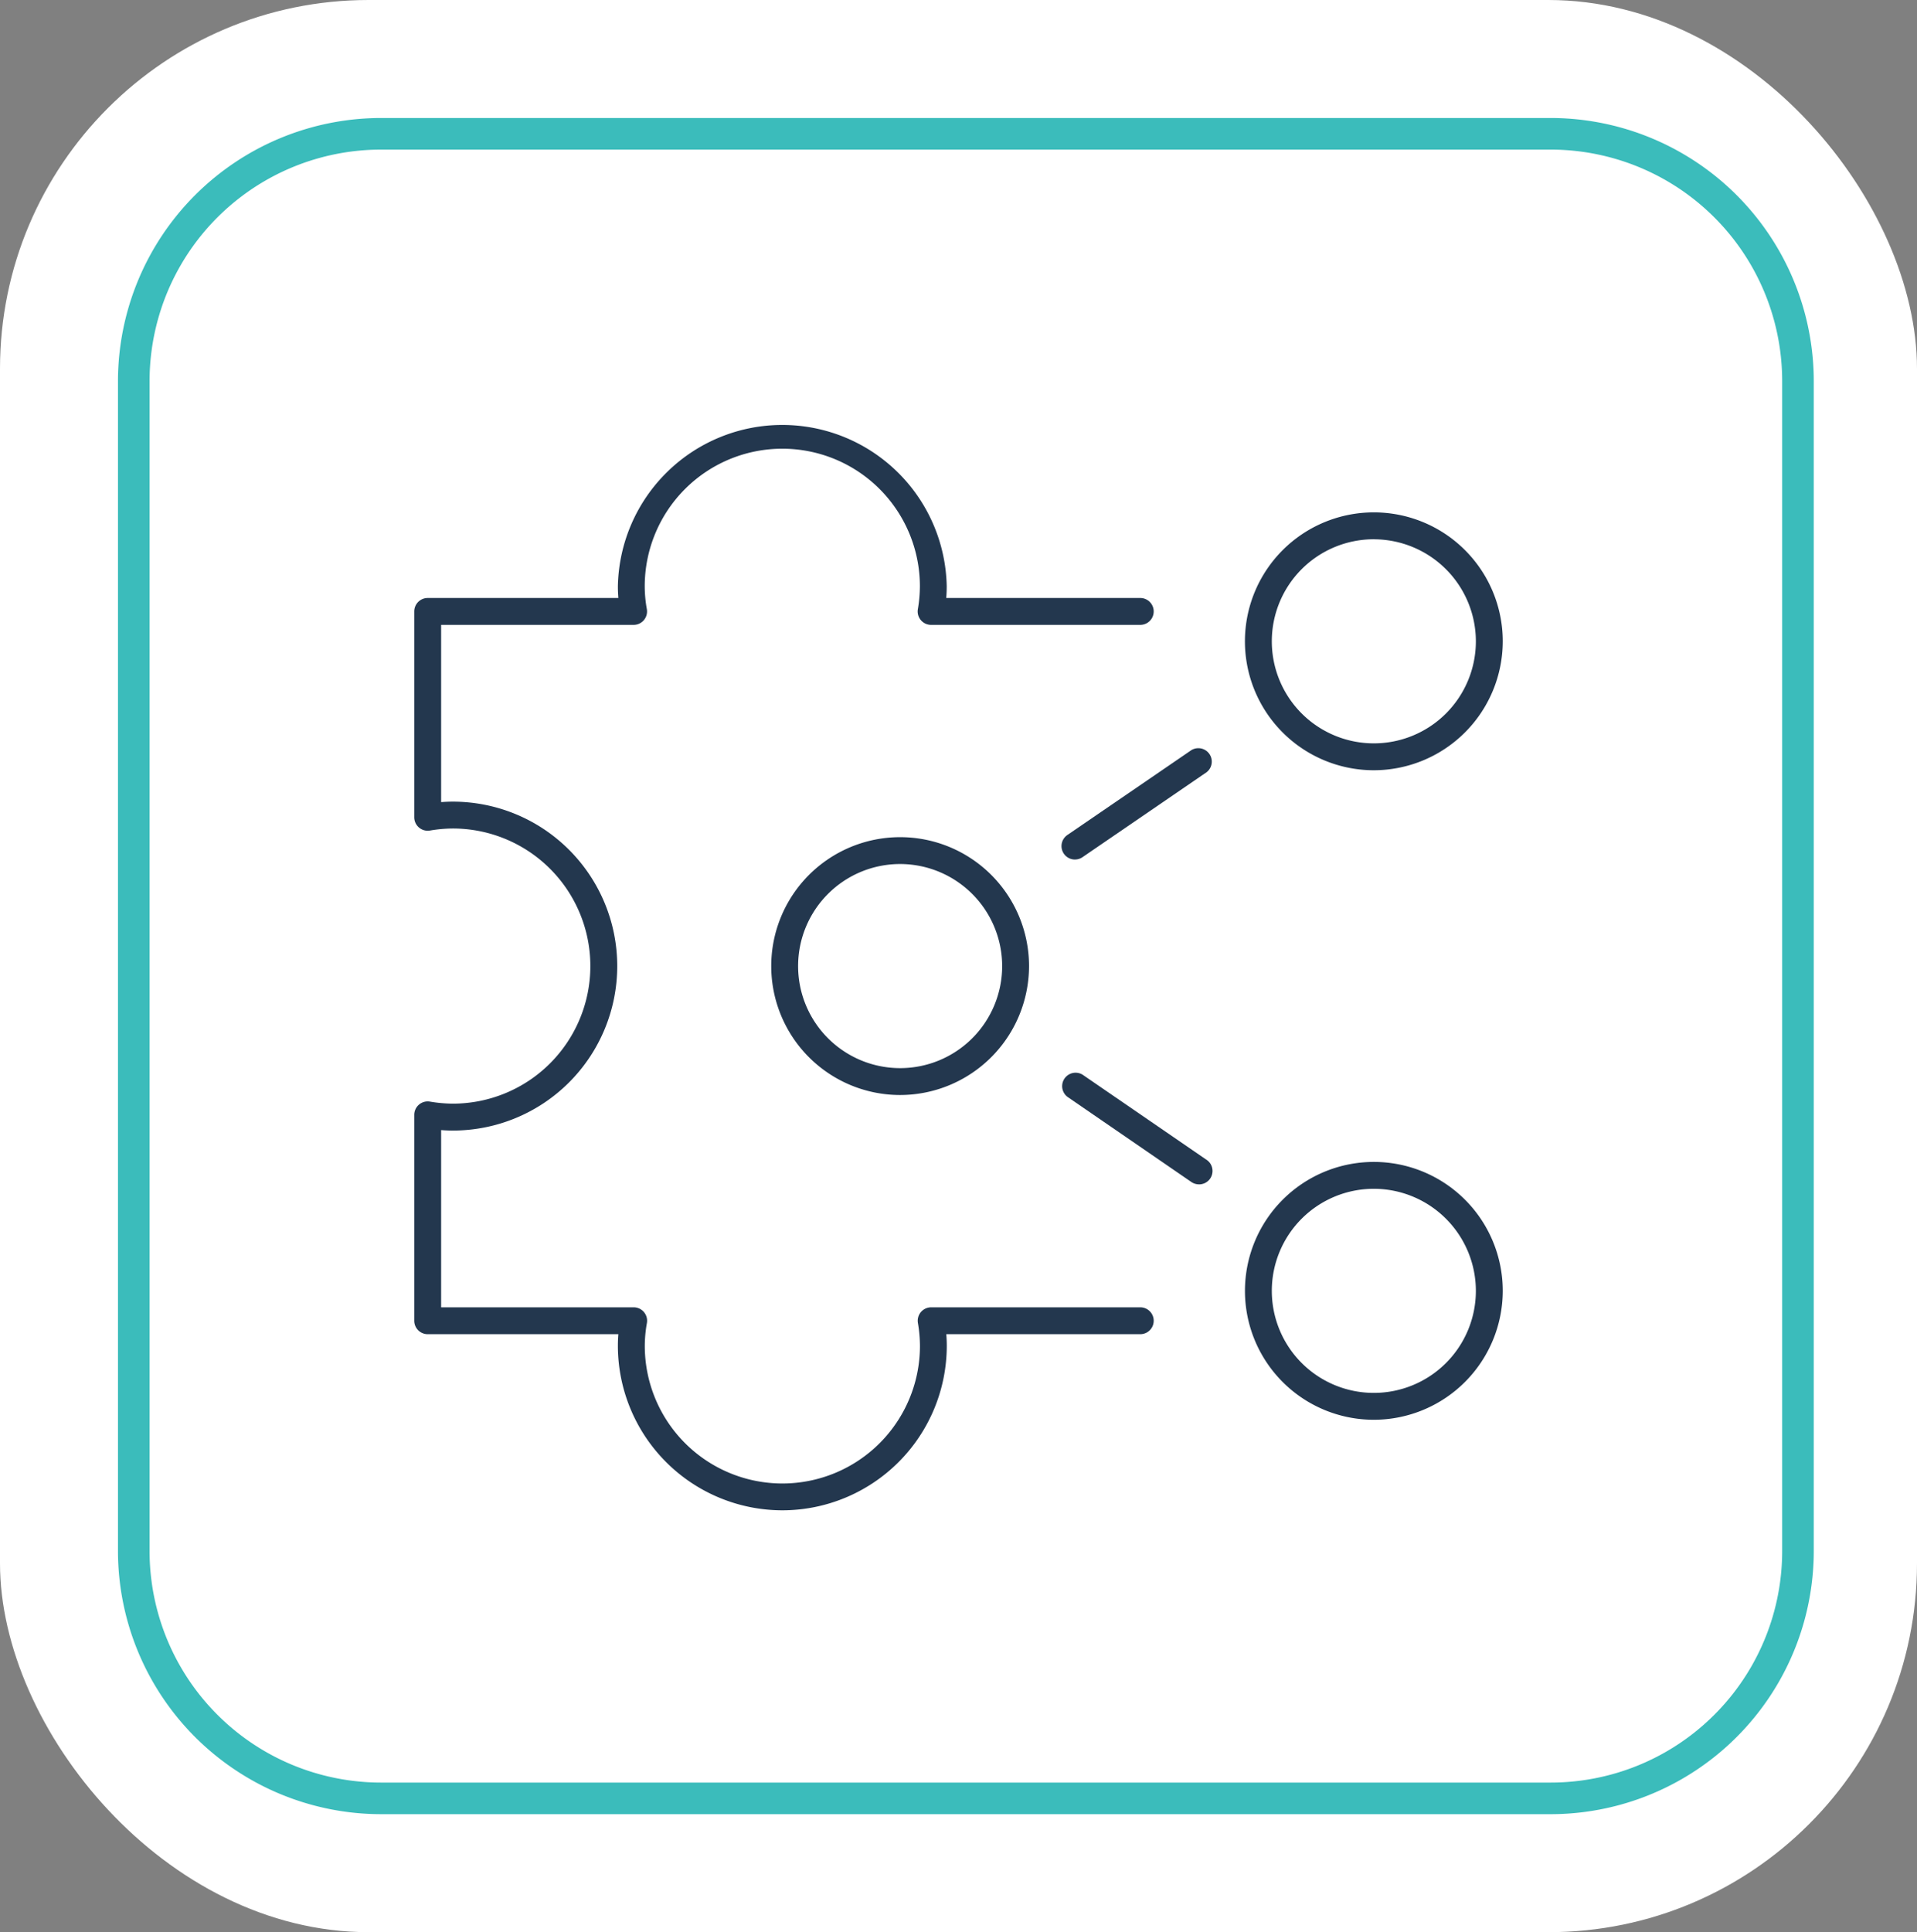
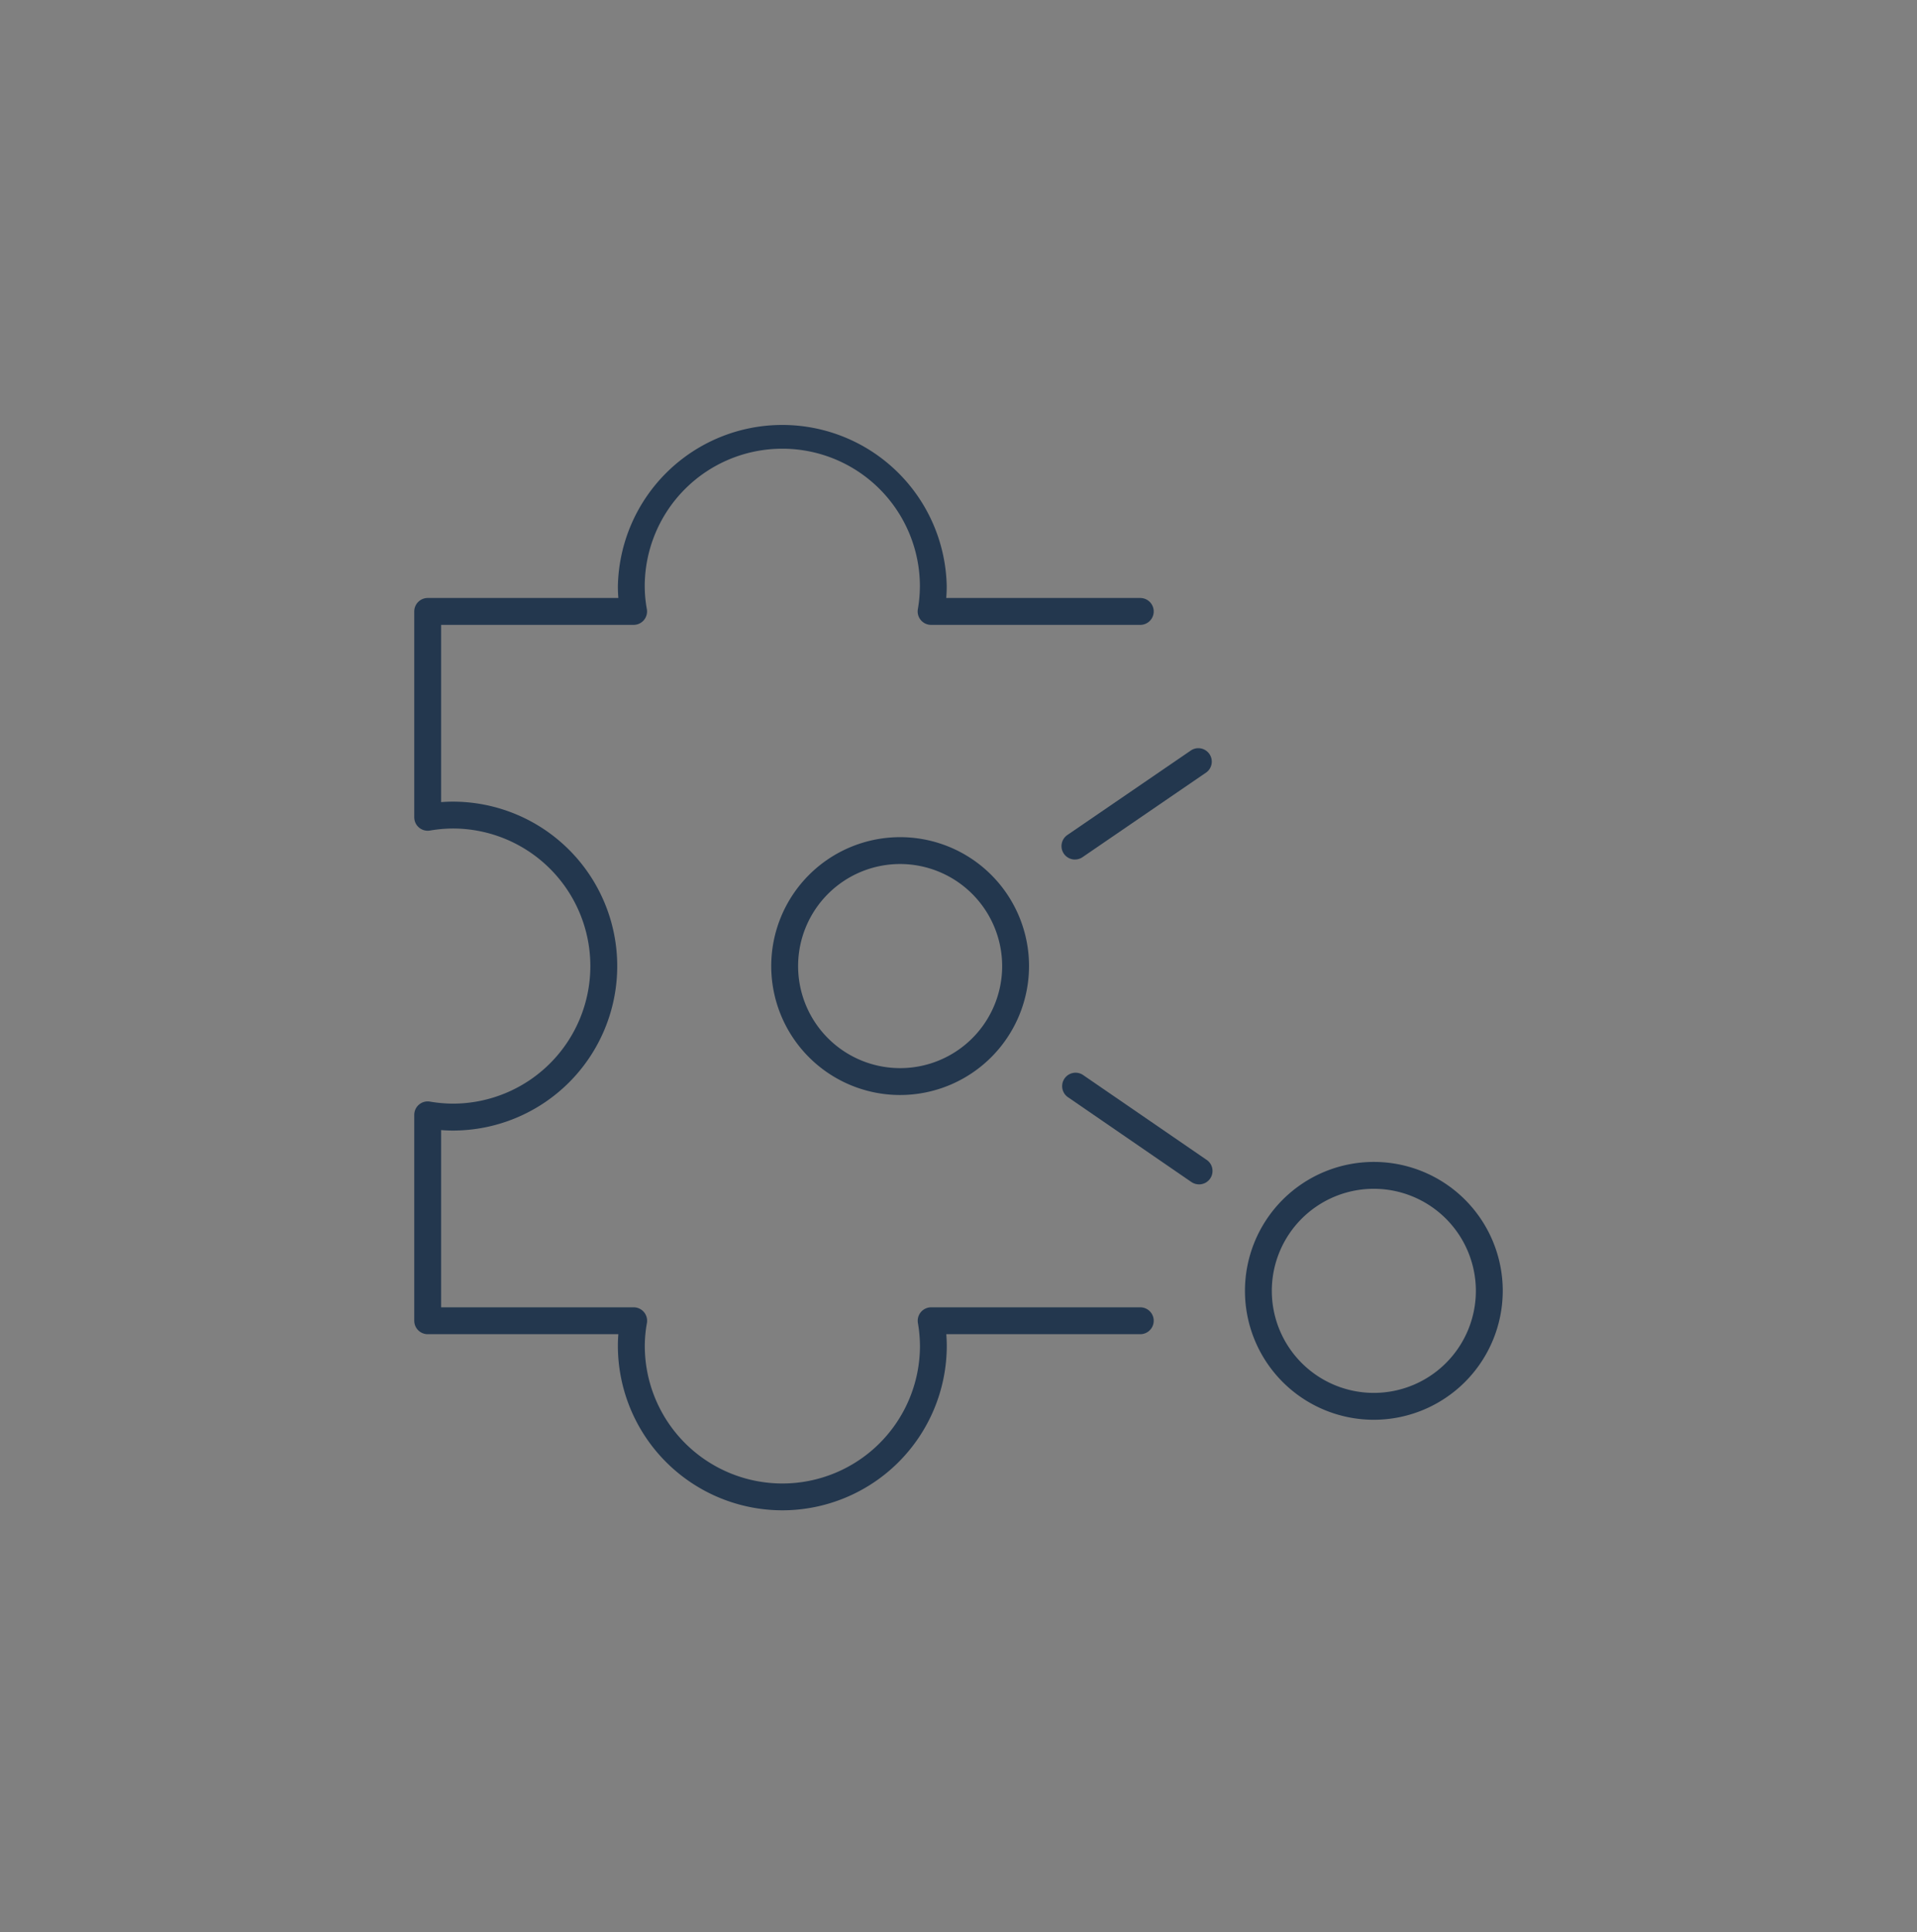
<svg xmlns="http://www.w3.org/2000/svg" width="130" height="131" viewBox="0 0 130 131">
  <rect x="0" y="0" width="130" height="131" fill="#808080" stroke="none" />
  <defs>
    <clipPath id="clip-path">
      <rect id="Rectangle_144" data-name="Rectangle 144" width="70.164" height="73.229" fill="none" />
    </clipPath>
    <clipPath id="clip-path-2">
      <rect id="Rectangle_185" data-name="Rectangle 185" width="73.814" height="73.795" fill="#23374e" />
    </clipPath>
  </defs>
  <g id="Group_593" data-name="Group 593" transform="translate(-857 -2513)">
    <g id="Group_270" data-name="Group 270" transform="translate(-472 261)">
      <g id="Group_124" data-name="Group 124" transform="translate(1068.702 736.388)">
-         <rect id="Rectangle_52" data-name="Rectangle 52" width="130" height="131" rx="25" transform="translate(260.298 1515.612)" fill="#fff" />
-       </g>
+         </g>
      <g id="Group_266" data-name="Group 266" transform="translate(328 249)">
-         <path id="Rectangle_144-2" data-name="Rectangle 144" d="M17.857,2.143A15.7,15.7,0,0,0,2.143,17.857V97.143a15.7,15.7,0,0,0,15.714,15.714H97.143a15.7,15.7,0,0,0,15.714-15.714V17.857A15.7,15.7,0,0,0,97.143,2.143H17.857m0-2.143H97.143A17.857,17.857,0,0,1,115,17.857V97.143A17.857,17.857,0,0,1,97.143,115H17.857A17.857,17.857,0,0,1,0,97.143V17.857A17.857,17.857,0,0,1,17.857,0Z" transform="translate(1009 2011)" fill="#3bbcbb" />
-       </g>
+         </g>
      <g id="Group_267" data-name="Group 267" transform="translate(328 249)">
        <path id="Rectangle_144-3" data-name="Rectangle 144" d="M17.857,2.143A15.7,15.7,0,0,0,2.143,17.857V97.143a15.7,15.7,0,0,0,15.714,15.714H97.143a15.7,15.7,0,0,0,15.714-15.714V17.857A15.7,15.7,0,0,0,97.143,2.143H17.857m0-2.143H97.143A17.857,17.857,0,0,1,115,17.857V97.143A17.857,17.857,0,0,1,97.143,115H17.857A17.857,17.857,0,0,1,0,97.143V17.857A17.857,17.857,0,0,1,17.857,0Z" transform="translate(1009 2011)" fill="none" />
        <g id="Group_265" data-name="Group 265" transform="translate(1031.418 2031.885)" clip-path="url(#clip-path)">
          <path id="Path_127" data-name="Path 127" d="M13.611,258.686H1.662A1.664,1.664,0,0,1,0,257.024V241.169a1.664,1.664,0,0,1,1.662-1.662H13.611a1.664,1.664,0,0,1,1.662,1.662v15.855a1.664,1.664,0,0,1-1.662,1.662M1.662,241.033a.136.136,0,0,0-.136.136v15.855a.136.136,0,0,0,.136.136H13.611a.136.136,0,0,0,.136-.136V241.169a.136.136,0,0,0-.136-.136Z" transform="translate(0 -185.457)" fill="none" />
          <path id="Path_128" data-name="Path 128" d="M63.9,264.633a4.942,4.942,0,0,1-2.626-.77.763.763,0,1,1,.811-1.292,3.372,3.372,0,0,0,1.815.536c2.139,0,3.878-2.064,3.878-4.6s-1.74-4.6-3.878-4.6a3.371,3.371,0,0,0-1.815.536.763.763,0,0,1-.812-1.292,4.939,4.939,0,0,1,2.626-.77c2.98,0,5.4,2.748,5.4,6.126s-2.424,6.126-5.4,6.126" transform="translate(-47.168 -195.425)" fill="none" />
          <path id="Path_129" data-name="Path 129" d="M14.551,178.659a.76.76,0,0,1-.539-.223c-2.425-2.423-.868-4.51.383-6.187,1.083-1.452,2.106-2.824,1.6-4.655a.763.763,0,1,1,1.47-.406c.705,2.551-.71,4.449-1.848,5.974-1.4,1.877-1.958,2.767-.528,4.2a.763.763,0,0,1-.539,1.3" transform="translate(-9.863 -129.024)" fill="none" />
          <path id="Path_130" data-name="Path 130" d="M46.366,199.752a.764.764,0,0,1-.71-.482c-1.03-2.6.93-4.6,2.111-5.3a.763.763,0,1,1,.773,1.315,4.381,4.381,0,0,0-1.1,1.014,2.328,2.328,0,0,0-.367,2.407.763.763,0,0,1-.709,1.044" transform="translate(-35.129 -150.117)" fill="none" />
          <path id="Path_131" data-name="Path 131" d="M191.824,145.8a.763.763,0,0,1-.729-.539,14.844,14.844,0,0,0-4.887-7.3.763.763,0,0,1,0-1.2,14.89,14.89,0,0,0,4.888-7.311.763.763,0,0,1,.729-.539h0a.763.763,0,0,1,.729.54,14.816,14.816,0,0,0,4.887,7.31.762.762,0,0,1,0,1.2,14.77,14.77,0,0,0-4.886,7.3.763.763,0,0,1-.729.54Zm-3.96-8.444a16.252,16.252,0,0,1,3.959,5.506,16.185,16.185,0,0,1,3.96-5.506,16.236,16.236,0,0,1-3.96-5.51,16.311,16.311,0,0,1-3.959,5.51" transform="translate(-143.959 -99.819)" fill="none" />
-           <path id="Path_132" data-name="Path 132" d="M146.283,16.549a.763.763,0,0,1-.729-.538,14.493,14.493,0,0,0-4.772-7.133.763.763,0,0,1,0-1.2A14.542,14.542,0,0,0,145.553.539.763.763,0,0,1,146.283,0h0a.763.763,0,0,1,.729.54,14.468,14.468,0,0,0,4.772,7.138.762.762,0,0,1,0,1.2,14.42,14.42,0,0,0-4.771,7.131.763.763,0,0,1-.729.54Zm-3.846-8.272a15.908,15.908,0,0,1,3.845,5.341,15.836,15.836,0,0,1,3.846-5.341,15.894,15.894,0,0,1-3.846-5.345,15.958,15.958,0,0,1-3.845,5.345" transform="translate(-108.784)" fill="none" />
          <path id="Path_133" data-name="Path 133" d="M41.3,63.6a.763.763,0,0,1-.729-.539,11.216,11.216,0,0,0-3.692-5.52.763.763,0,0,1,0-1.2,11.252,11.252,0,0,0,3.692-5.525.763.763,0,0,1,.729-.538h0a.762.762,0,0,1,.729.54,11.193,11.193,0,0,0,3.692,5.523.763.763,0,1,1-.942,1.2,12.409,12.409,0,0,1-3.48-4.407,12.676,12.676,0,0,1-2.776,3.806,12.945,12.945,0,0,1,3.506,5.672.763.763,0,0,1-.729.987" transform="translate(-28.334 -38.933)" fill="none" />
          <path id="Path_134" data-name="Path 134" d="M144.516,267.438H100.553a.763.763,0,0,1,0-1.526h43.963a1.386,1.386,0,0,0,1.019-2.327l-6.233-6.761a3.013,3.013,0,0,0-2.207-.969h-1.433a.763.763,0,1,1,0-1.526h1.433a4.542,4.542,0,0,1,3.328,1.46l6.233,6.762a2.912,2.912,0,0,1-2.141,4.887" transform="translate(-77.27 -196.934)" fill="none" />
-           <path id="Path_135" data-name="Path 135" d="M129.191,255.7H106.363a4.051,4.051,0,0,1-.7-.055.763.763,0,0,1,.264-1.5,2.521,2.521,0,0,0,.44.032h22.828a.763.763,0,1,1,0,1.526" transform="translate(-81.326 -196.784)" fill="none" />
          <path id="Path_136" data-name="Path 136" d="M120.724,135.463h-2.6a.763.763,0,0,1,0-1.526h2.6a3.618,3.618,0,0,0,3.588-3.17l1.742-28.461c0-.015,0-.029,0-.044a1.662,1.662,0,0,0-.413-1.317,1.7,1.7,0,0,0-1.271-.57H83.719a1.693,1.693,0,0,0-1.683,1.89c0,.014,0,.027,0,.041l1.716,28.034a.763.763,0,0,1-1.523.093l-1.715-28.015a3.219,3.219,0,0,1,3.2-3.569h40.656a3.216,3.216,0,0,1,3.2,3.57l-1.742,28.464c0,.015,0,.029,0,.044a5.144,5.144,0,0,1-5.105,4.536" transform="translate(-62.332 -76.542)" fill="none" />
        </g>
      </g>
    </g>
    <g id="Group_424" data-name="Group 424" transform="translate(885.093 2541.603)">
      <g id="Group_423" data-name="Group 423" clip-path="url(#clip-path-2)">
        <path id="Path_315" data-name="Path 315" d="M24.963,73.795A11.165,11.165,0,0,1,13.808,62.646c0-.261.01-.524.032-.792H.911A.911.911,0,0,1,0,60.943V46.984a.911.911,0,0,1,1.059-.9,9.537,9.537,0,0,0,1.555.139,9.327,9.327,0,0,0,0-18.654,9.5,9.5,0,0,0-1.555.139A.911.911,0,0,1,0,26.81V12.852a.911.911,0,0,1,.911-.911H13.84c-.021-.268-.032-.531-.032-.792a11.152,11.152,0,0,1,22.3,0c0,.258-.01.521-.032.792H49.234a.911.911,0,1,1,0,1.822H35.05a.911.911,0,0,1-.9-1.059,9.489,9.489,0,0,0,.139-1.555,9.33,9.33,0,0,0-18.66,0,8.848,8.848,0,0,0,.143,1.545.91.91,0,0,1-.9,1.069H1.822V25.78c.271-.021.534-.032.792-.032a11.149,11.149,0,0,1,0,22.3c-.258,0-.521-.011-.792-.032V60.032H14.876a.91.91,0,0,1,.9,1.069,8.859,8.859,0,0,0-.143,1.545,9.33,9.33,0,0,0,18.66,0,9.478,9.478,0,0,0-.139-1.554.911.911,0,0,1,.9-1.06H49.234a.911.911,0,0,1,0,1.822H36.08c.021.27.032.533.032.792A11.161,11.161,0,0,1,24.963,73.795" fill="#23374e" />
        <path id="Path_316" data-name="Path 316" d="M132.193,131.03h-.007a.91.91,0,0,1-.516-.16l-8.4-5.771a.911.911,0,0,1,1.031-1.5l8.376,5.751a.91.91,0,0,1-.481,1.682" transform="translate(-78.972 -79.335)" fill="#23374e" />
        <path id="Path_317" data-name="Path 317" d="M123.765,69.418a.911.911,0,0,1-.516-1.663L131.66,62a.911.911,0,0,1,1.029,1.5l-8.41,5.757a.908.908,0,0,1-.514.159" transform="translate(-78.96 -39.745)" fill="#23374e" />
        <path id="Path_318" data-name="Path 318" d="M76.5,96.287a8.741,8.741,0,1,1,8.741-8.741A8.751,8.751,0,0,1,76.5,96.287m0-15.661a6.919,6.919,0,1,0,6.919,6.919A6.928,6.928,0,0,0,76.5,80.626" transform="translate(-43.551 -50.649)" fill="#23374e" />
-         <path id="Path_319" data-name="Path 319" d="M166.409,34.658a8.742,8.742,0,1,1,8.742-8.742,8.752,8.752,0,0,1-8.742,8.742m0-15.661a6.919,6.919,0,1,0,6.919,6.919A6.927,6.927,0,0,0,166.409,19" transform="translate(-101.336 -11.039)" fill="#23374e" />
        <path id="Path_320" data-name="Path 320" d="M166.409,157.917a8.741,8.741,0,1,1,8.742-8.741,8.751,8.751,0,0,1-8.742,8.741m0-15.661a6.919,6.919,0,1,0,6.919,6.919,6.927,6.927,0,0,0-6.919-6.919" transform="translate(-101.336 -90.26)" fill="#23374e" />
      </g>
    </g>
  </g>
</svg>